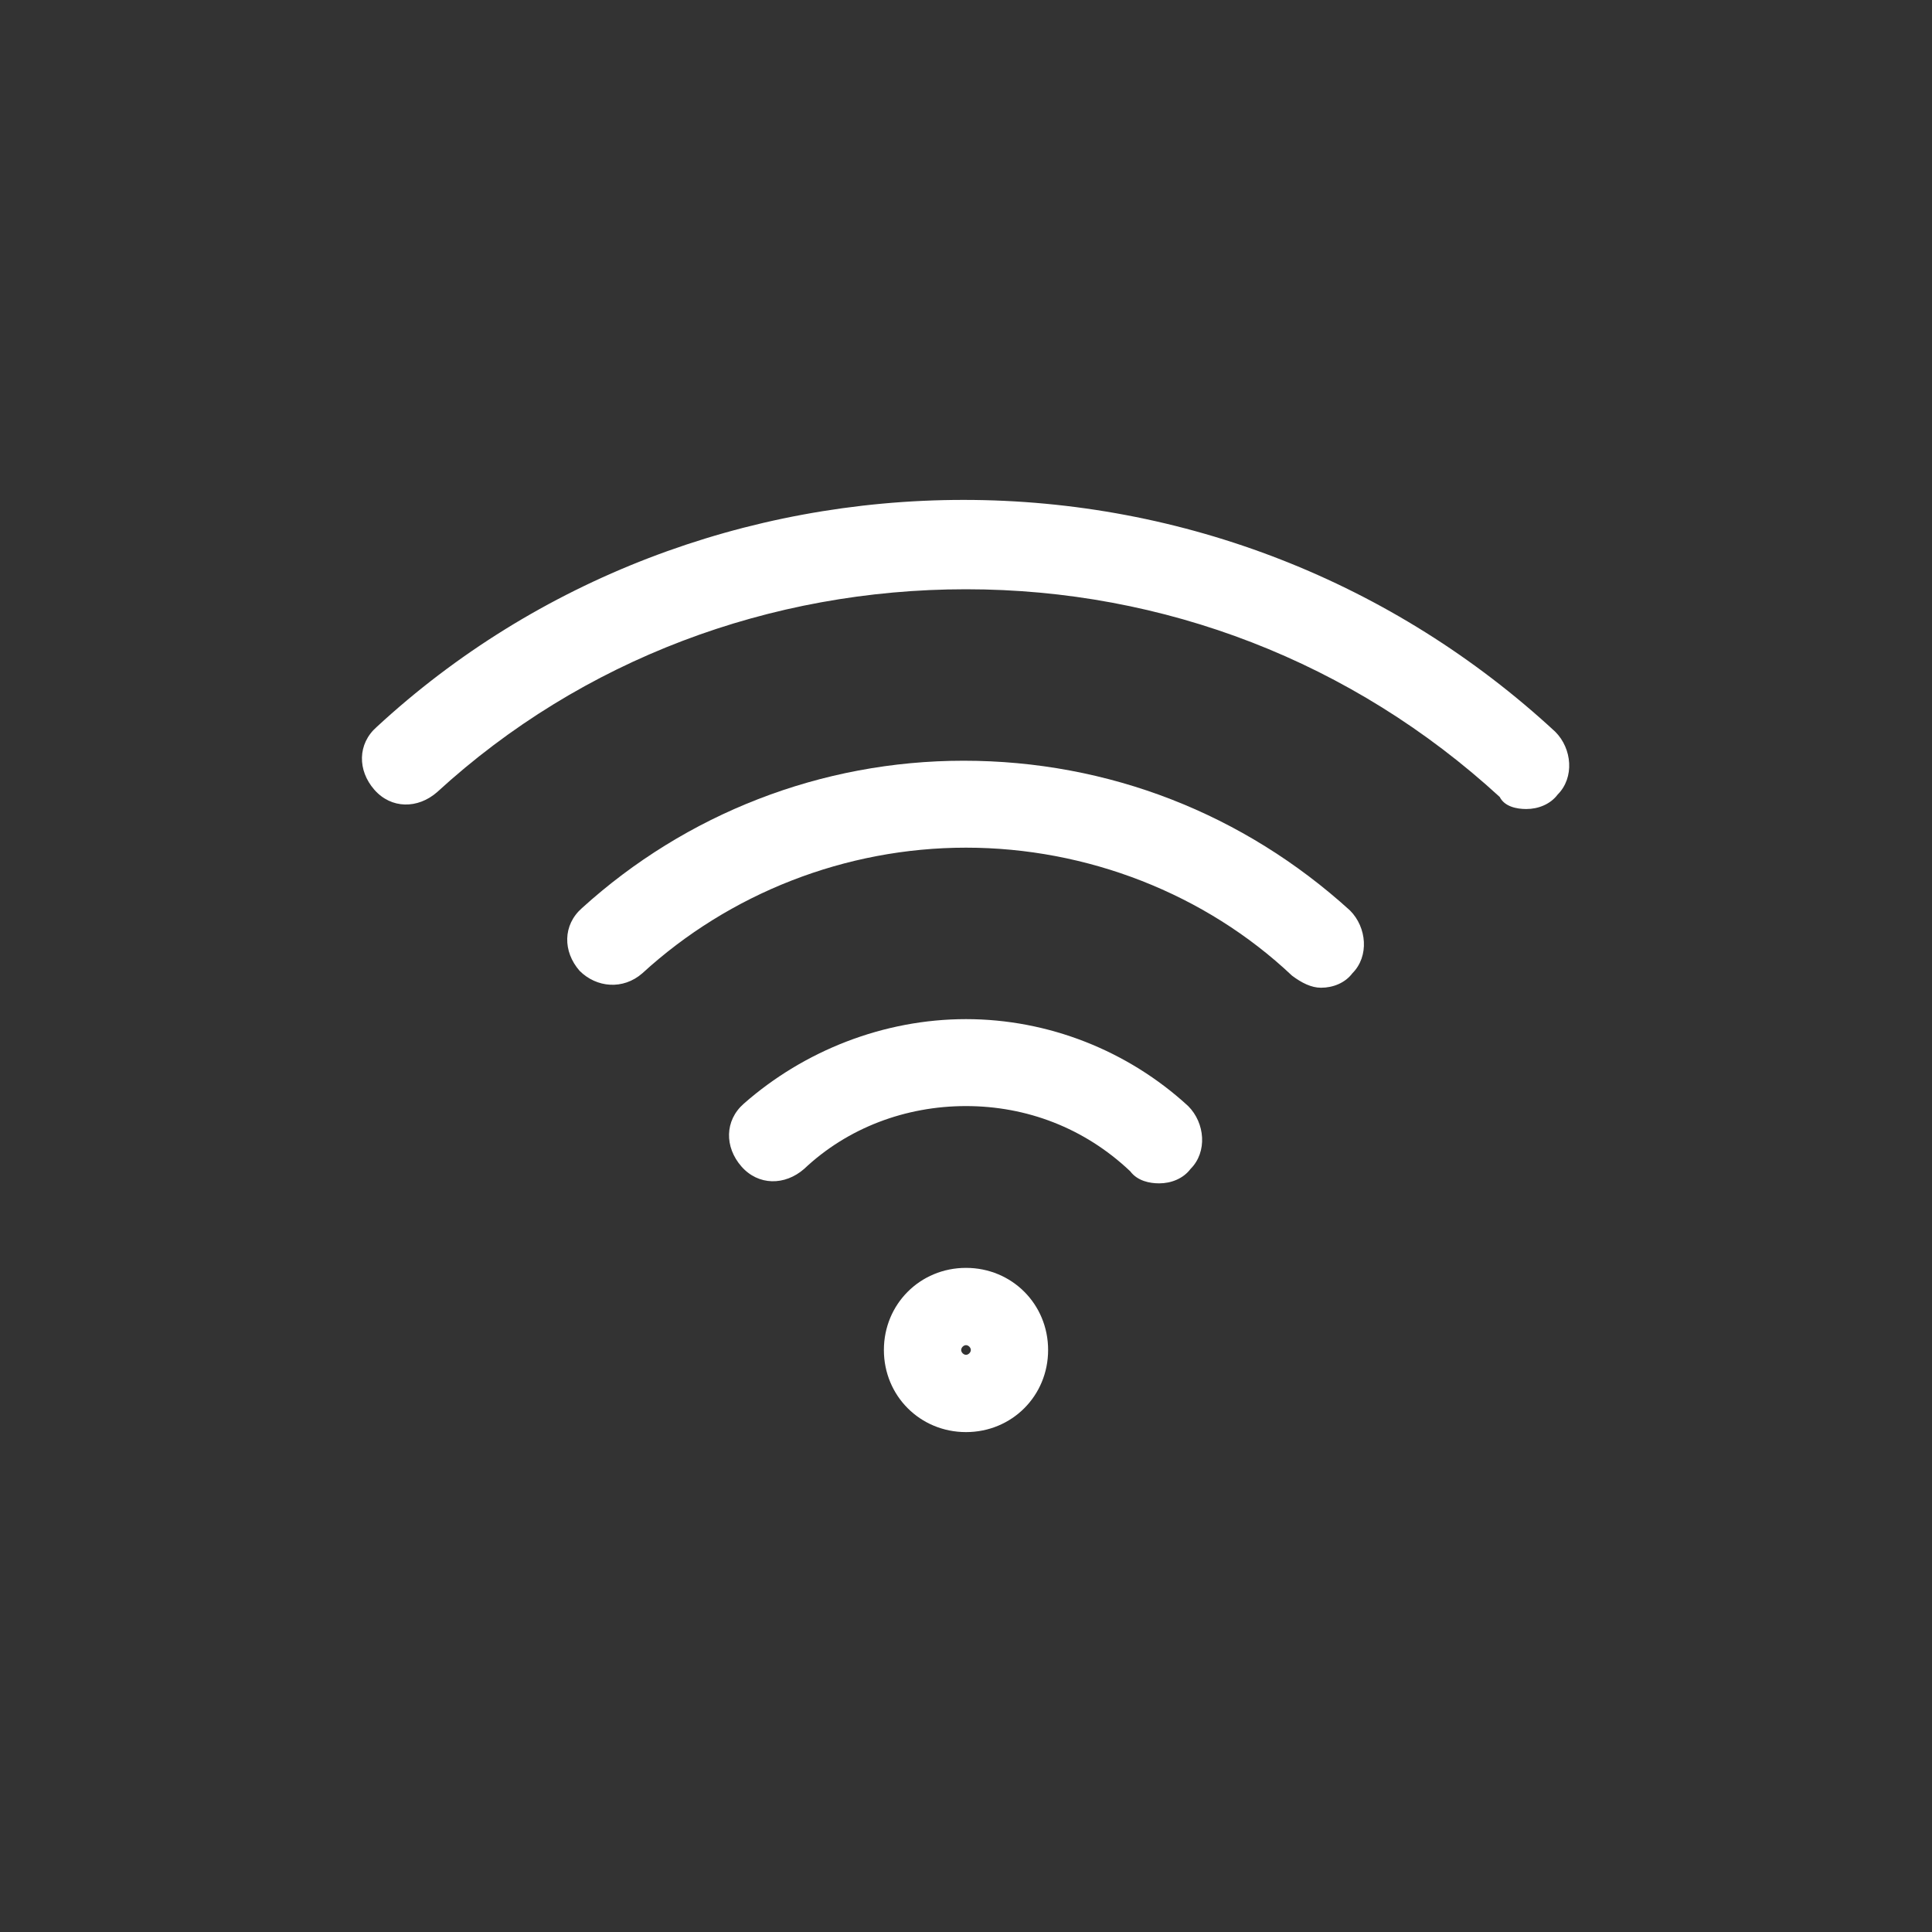
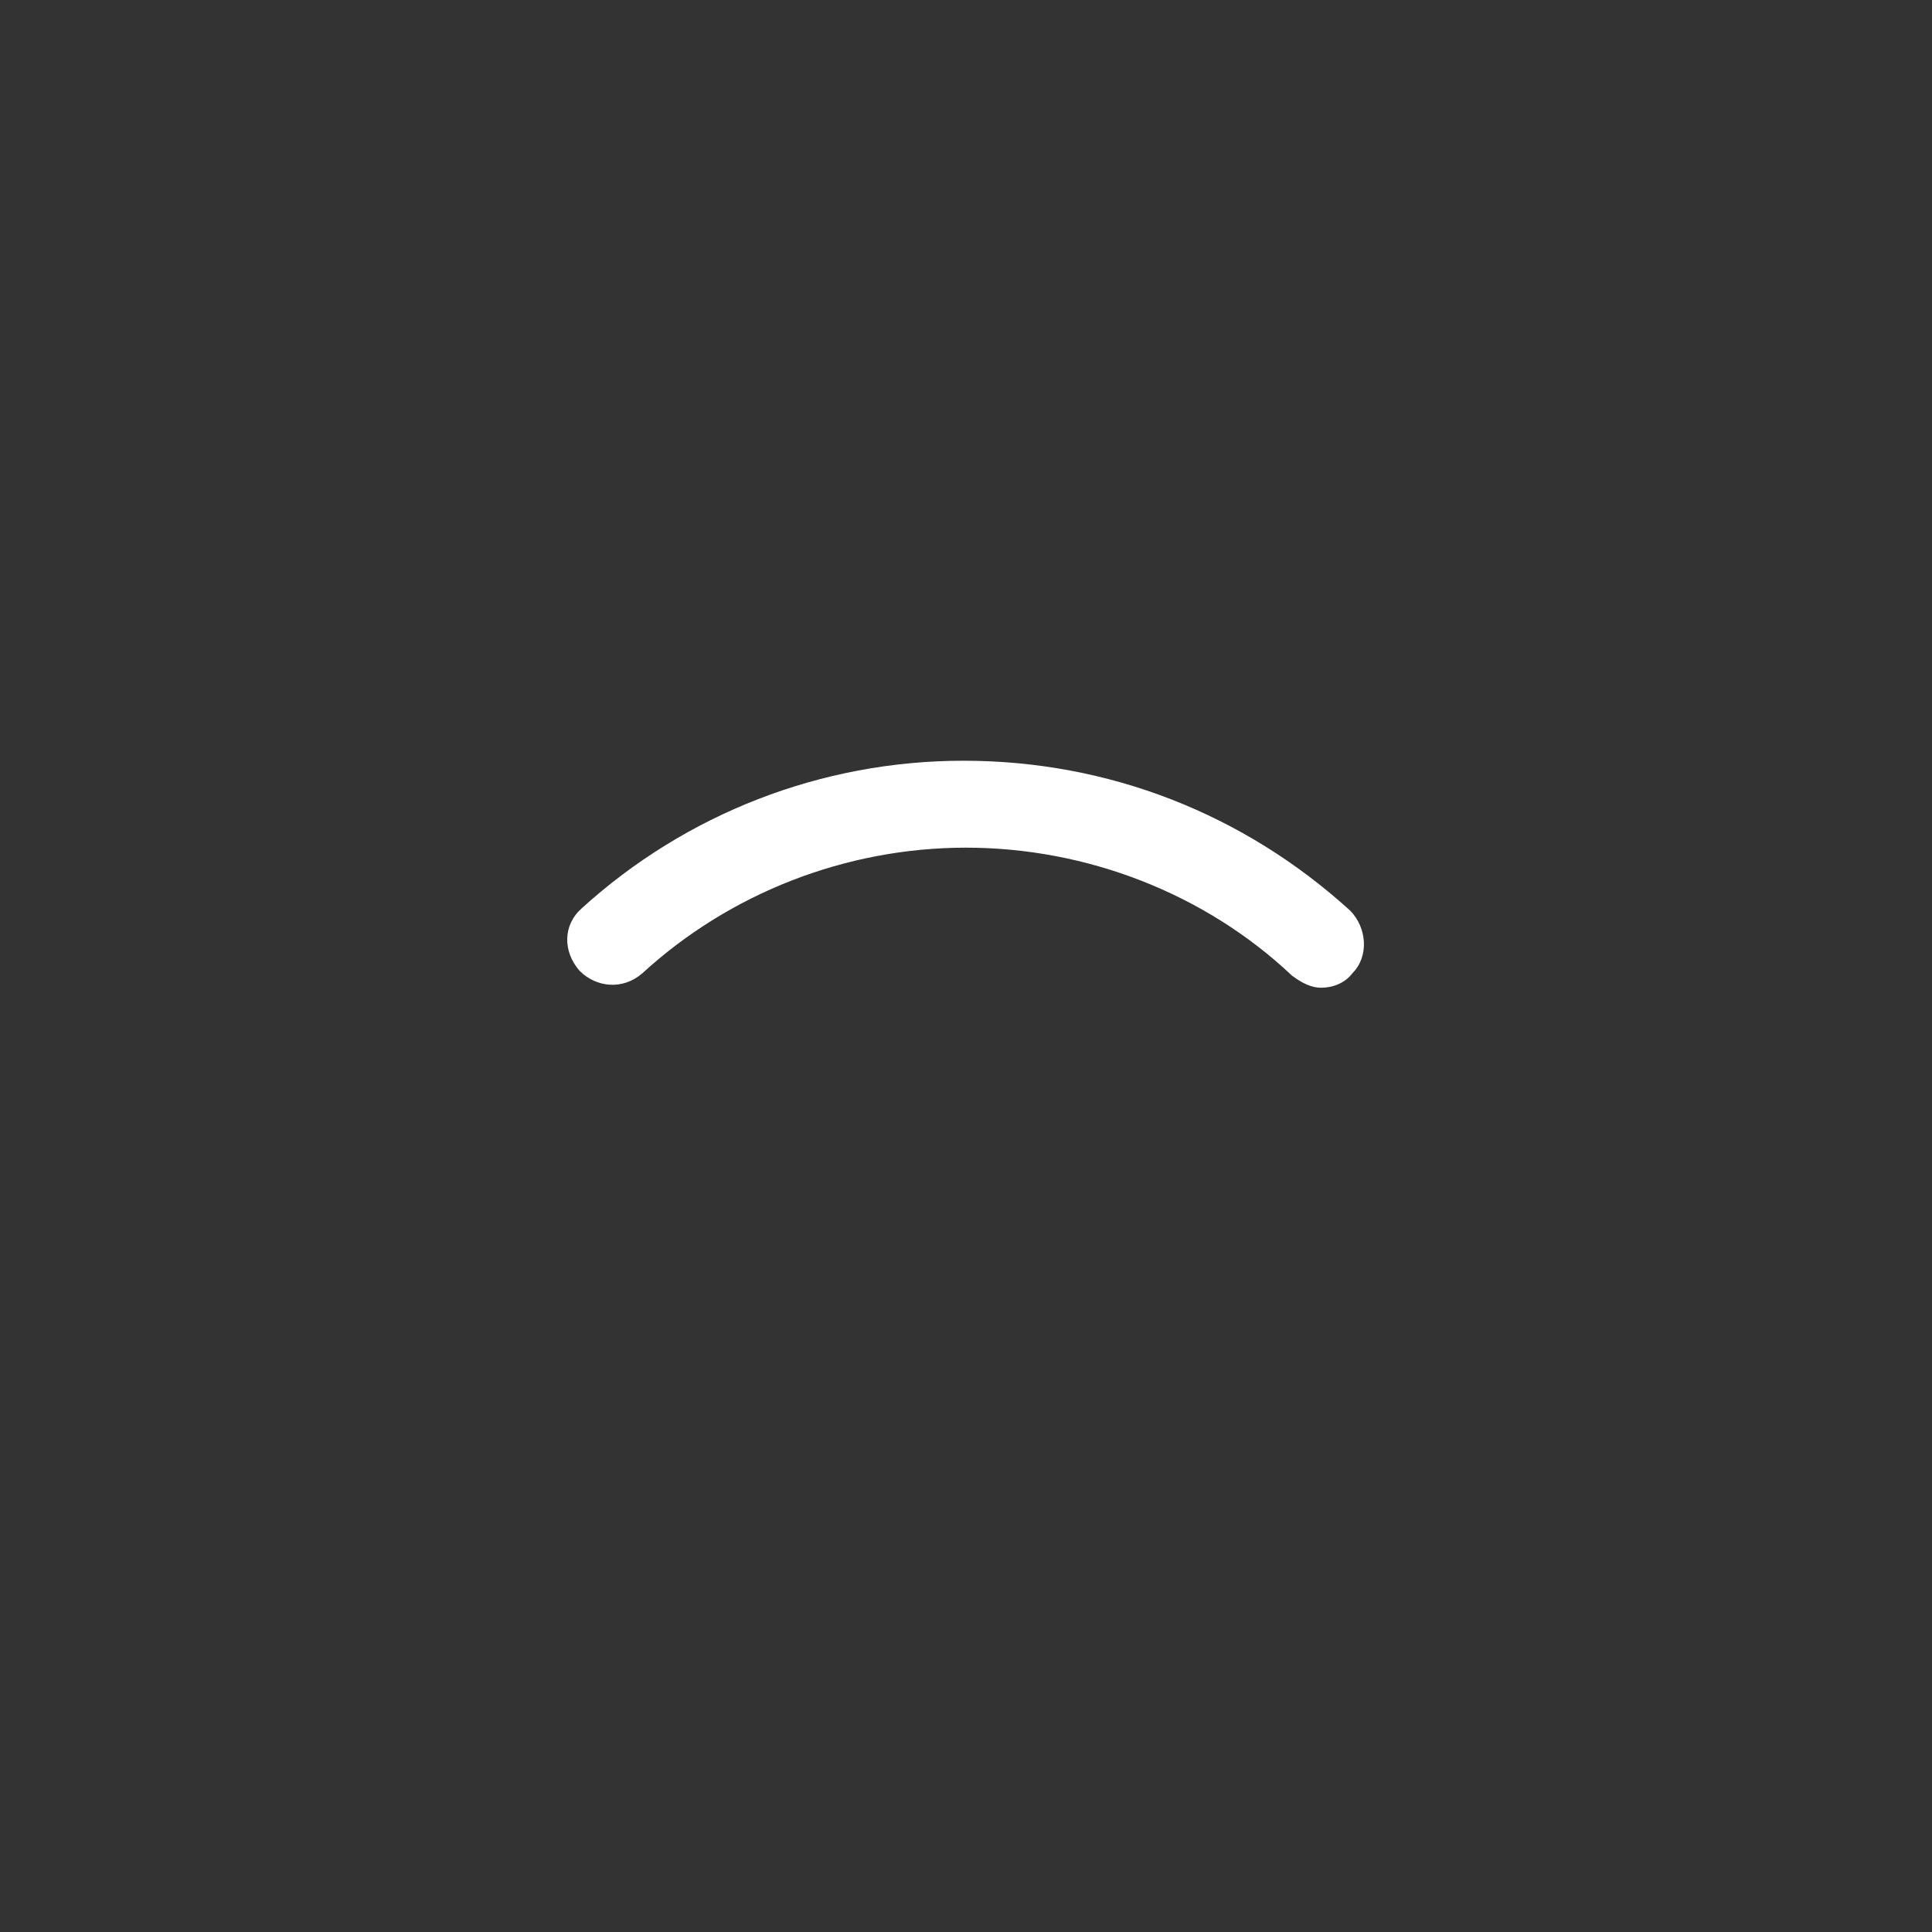
<svg xmlns="http://www.w3.org/2000/svg" version="1.1" id="Capa_1" x="0px" y="0px" viewBox="0 0 80 80" style="enable-background:new 0 0 80 80;" xml:space="preserve">
  <rect x="0" y="0" width="80" height="80" fill="#333333" stroke="none" />
  <style type="text/css">
	.st0{fill:#FFFFFF;}
</style>
  <g id="XMLID_181_">
-     <path id="XMLID_185_" class="st0" d="M36.6,55.9c0,1.9,1.5,3.4,3.4,3.4c1.9,0,3.4-1.5,3.4-3.4c0-1.9-1.5-3.4-3.4-3.4   C38.1,52.5,36.6,54,36.6,55.9 M40.2,55.9c0,0.1-0.1,0.2-0.2,0.2c-0.1,0-0.2-0.1-0.2-0.2c0-0.1,0.1-0.2,0.2-0.2   C40.1,55.7,40.2,55.8,40.2,55.9" />
    <path id="XMLID_184_" class="st0" d="M54.7,40.9c0.5,0,1-0.2,1.3-0.6c0.7-0.7,0.6-1.9-0.1-2.6c-4.4-4-10-6.2-16-6.2   c-5.9,0-11.5,2.2-15.8,6.1c-0.8,0.7-0.8,1.8-0.1,2.6c0.7,0.7,1.8,0.8,2.6,0.1C30.2,37,35,35.1,40,35.1c5,0,9.9,1.9,13.5,5.3   C53.9,40.7,54.3,40.9,54.7,40.9" />
-     <path id="XMLID_183_" class="st0" d="M48,49c0.5,0,1-0.2,1.3-0.6c0.7-0.7,0.6-1.9-0.1-2.6c-2.5-2.3-5.8-3.6-9.2-3.6   c-3.4,0-6.7,1.3-9.2,3.5c-0.8,0.7-0.8,1.8-0.1,2.6c0.7,0.8,1.8,0.8,2.6,0.1c1.8-1.7,4.2-2.6,6.7-2.6c2.5,0,4.9,0.9,6.8,2.7   C47.1,48.9,47.6,49,48,49" />
-     <path id="XMLID_182_" class="st0" d="M63.2,33.5c0.5,0,1-0.2,1.3-0.6c0.7-0.7,0.6-1.9-0.1-2.6c-6.7-6.2-15.4-9.6-24.5-9.6   c-9,0-17.7,3.3-24.3,9.4c-0.8,0.7-0.8,1.8-0.1,2.6c0.7,0.8,1.8,0.8,2.6,0.1c6-5.5,13.8-8.4,21.9-8.4c8.2,0,16,3,22.1,8.6   C62.3,33.4,62.8,33.5,63.2,33.5" />
  </g>
</svg>